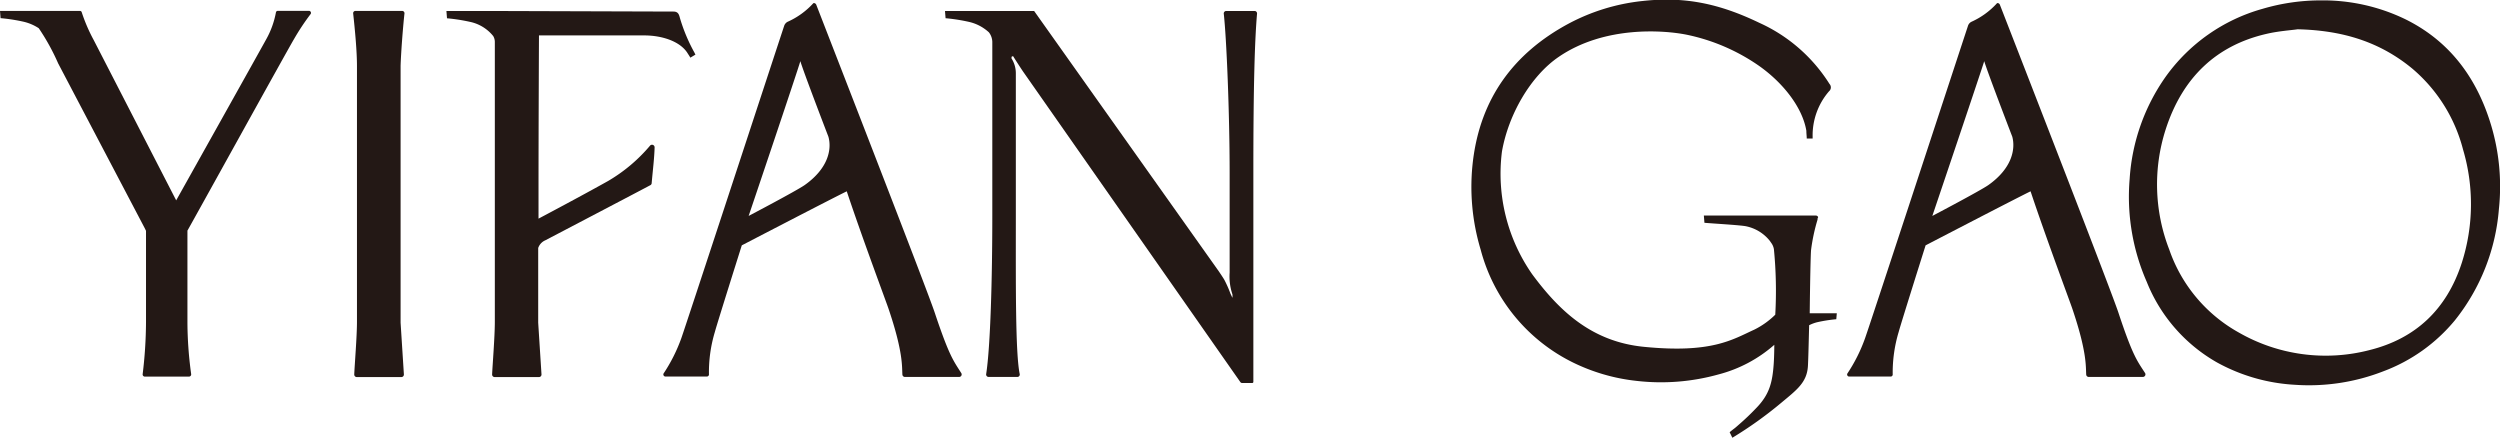
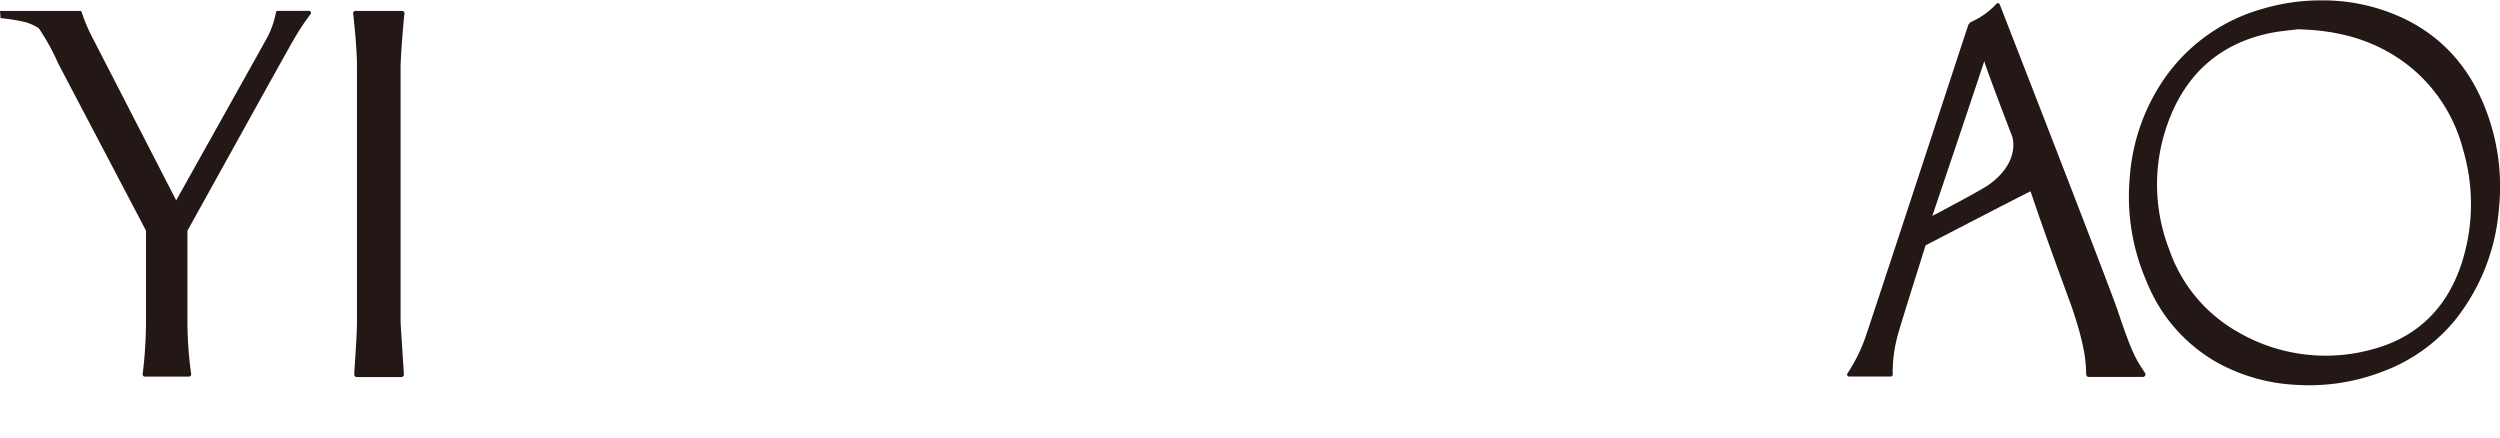
<svg xmlns="http://www.w3.org/2000/svg" viewBox="0 0 386.8 67.73">
  <defs>
    <style>.cls-1{fill:#231815;}</style>
  </defs>
  <g id="圖層_2" data-name="圖層 2">
    <g id="图层_1" data-name="图层 1">
      <path class="cls-1" d="M62.58,2.07a.36.36,0,0,0-.36-.38H55a.35.35,0,0,0-.36.37c.29,2.67.59,5.87.59,8.16,0,6.86,0,13.43,0,19.8s0,12.93,0,19.8c0,2.27-.37,6.75-.42,8.12a.39.39,0,0,0,.39.4H62.1a.39.39,0,0,0,.39-.41l-.51-8c0-.39,0-9.73,0-19.89s0-19.51,0-19.89C62.05,8.11,62.32,4.47,62.58,2.07Z" />
      <path class="cls-1" d="M47.84,1.68H43a.3.3,0,0,0-.3.2,13.6,13.6,0,0,1-1.59,4.34C40.73,6.94,27.26,31,27.26,31L14.5,6.2a25.77,25.77,0,0,1-1.86-4.32.28.28,0,0,0-.28-.19H0L.09,2.81a26.84,26.84,0,0,1,3.55.55A7.25,7.25,0,0,1,6,4.37,33.87,33.87,0,0,1,9,9.81L22.39,35.3l.2.41v14.2a68.4,68.4,0,0,1-.52,8,.34.34,0,0,0,.35.36h6.8a.35.35,0,0,0,.36-.37A60.18,60.18,0,0,1,29,50c0-4.21,0-8.64,0-12.42V35.68c0,.06,15.51-28,16.47-29.6a36.32,36.32,0,0,1,2.6-3.92A.32.32,0,0,0,47.84,1.68Z" />
-       <path class="cls-1" d="M385.17,18.56c-2.32-7.1-6.57-12.43-13.09-15.62a29.23,29.23,0,0,0-13-2.88,31.72,31.72,0,0,0-9,1.3,27.53,27.53,0,0,0-15,10.5,30.77,30.77,0,0,0-5.58,15.83,32.77,32.77,0,0,0,2.65,15.93,25,25,0,0,0,10.87,12.46A28.13,28.13,0,0,0,355,59.53a31.67,31.67,0,0,0,13.74-2.08,26.24,26.24,0,0,0,11.08-7.89,31.54,31.54,0,0,0,6.81-17.22A33,33,0,0,0,385.17,18.56ZM380.9,40.63c-2.35,7.29-7.21,11.77-14.27,13.53a27,27,0,0,1-20.24-2.71,23.4,23.4,0,0,1-10.76-12.83A27.82,27.82,0,0,1,335.08,20c2.59-8,7.83-13,15.68-14.78,1.83-.42,3.72-.54,4.73-.69,7.09.17,12.77,2,17.71,6.06a24.35,24.35,0,0,1,7.88,12.54A29.73,29.73,0,0,1,380.9,40.63Z" />
-       <path class="cls-1" d="M144.61,48.34c-1.14-3.43-14.38-37.46-18.32-47.61-.08-.21-.38-.35-.51-.17a11.93,11.93,0,0,1-3.94,2.82,1.11,1.11,0,0,0-.52.64c-4.38,13.3-15,45.71-15.9,48.29a25.2,25.2,0,0,1-2.76,5.49.33.33,0,0,0,.32.46l6.35,0a.34.34,0,0,0,.36-.28,21.6,21.6,0,0,1,.92-6.64c.32-1.22,4.16-13.38,4.16-13.38s14.07-7.31,16.24-8.36c2.42,7.27,6.11,17.11,6.47,18.19,2.26,6.68,2.06,8.88,2.14,10.19a.39.39,0,0,0,.4.34c1.78,0,.78,0,2.76,0h5.6a.39.39,0,0,0,.36-.58C147.53,55.83,146.88,55.14,144.61,48.34Zm-20.12-19.7c-1.31.91-8.66,4.77-8.66,4.77s7.57-22.41,8-23.95c.47,1.63,4.34,11.69,4.34,11.69C128.7,23,128.23,26,124.49,28.64Z" />
+       <path class="cls-1" d="M385.17,18.56c-2.32-7.1-6.57-12.43-13.09-15.62a29.23,29.23,0,0,0-13-2.88,31.72,31.72,0,0,0-9,1.3,27.53,27.53,0,0,0-15,10.5,30.77,30.77,0,0,0-5.58,15.83,32.77,32.77,0,0,0,2.65,15.93,25,25,0,0,0,10.87,12.46A28.13,28.13,0,0,0,355,59.53a31.67,31.67,0,0,0,13.74-2.08,26.24,26.24,0,0,0,11.08-7.89,31.54,31.54,0,0,0,6.81-17.22A33,33,0,0,0,385.17,18.56ZM380.9,40.63c-2.35,7.29-7.21,11.77-14.27,13.53a27,27,0,0,1-20.24-2.71,23.4,23.4,0,0,1-10.76-12.83A27.82,27.82,0,0,1,335.08,20c2.59-8,7.83-13,15.68-14.78,1.83-.42,3.72-.54,4.73-.69,7.09.17,12.77,2,17.71,6.06a24.35,24.35,0,0,1,7.88,12.54A29.73,29.73,0,0,1,380.9,40.63" />
      <path class="cls-1" d="M327.75,48.34c-1.14-3.43-14.38-37.46-18.33-47.61-.08-.21-.37-.35-.5-.17A11.93,11.93,0,0,1,305,3.38a1.07,1.07,0,0,0-.52.64c-4.38,13.3-15,45.71-15.91,48.29a24.84,24.84,0,0,1-2.75,5.49.32.32,0,0,0,.31.46l6.36,0a.32.32,0,0,0,.35-.28,21.77,21.77,0,0,1,.93-6.64c.32-1.22,4.16-13.38,4.16-13.38s14.07-7.31,16.24-8.36c2.42,7.27,6.11,17.11,6.47,18.19,2.26,6.68,2.06,8.88,2.14,10.19a.39.39,0,0,0,.4.34c1.78,0,.78,0,2.75,0h5.61a.4.4,0,0,0,.36-.58C330.67,55.83,330,55.14,327.75,48.34Zm-20.12-19.7c-1.31.91-8.66,4.77-8.66,4.77S306.54,11,307,9.46c.47,1.63,4.34,11.69,4.34,11.69C311.84,23,311.37,26,307.63,28.64Z" />
-       <path class="cls-1" d="M194.07,1.7h-4.34a.38.38,0,0,0-.39.41c.43,3.75.91,15.51.91,24.63V42.57h0v-.38a8.65,8.65,0,0,0,.43,3.35,2.81,2.81,0,0,1,0,.54l-.31-.66a17.67,17.67,0,0,0-.92-2.09c-.19-.35-.89-1.37-.89-1.37L160,1.7H157.8v0H146.21l.09,1.12a27.12,27.12,0,0,1,3.55.55A6.77,6.77,0,0,1,153,5a2.51,2.51,0,0,1,.53,1.46V33.34c0,9.75-.29,20.27-.95,24.54a.38.38,0,0,0,.38.44h4.44a.37.37,0,0,0,.37-.45c-.68-3.23-.6-14.1-.6-24.14V11.34h0s0,0,0-.05a4.27,4.27,0,0,0-.65-2.22c-.05-.07,0-.2,0-.3l.22-.09c.3.48,1.37,2.15,1.66,2.55l33.51,47.89a.35.35,0,0,0,.27.14h1.56a.18.18,0,0,0,.18-.18V26.36c0-13.33.22-20.17.57-24.25A.38.38,0,0,0,194.07,1.7Z" />
-       <path class="cls-1" d="M100.58,22.53A25,25,0,0,1,94.09,28c-4.14,2.32-9.91,5.37-10.77,5.83l0-.57V30c0-10.15.07-24.52.07-24.52H99.67c2.68,0,5.44.86,6.64,2.64.24.39.24.35.5.8l.79-.47a2.44,2.44,0,0,1-.14-.28,26.3,26.3,0,0,1-2.26-5.38c-.14-.54-.27-1-1-1L76.47,1.7h-7.4l.09,1.13a27.12,27.12,0,0,1,3.55.55,6.26,6.26,0,0,1,3.6,2.2,1.77,1.77,0,0,1,.25.94s0,17.14,0,23.5,0,12.94,0,19.8c0,2.27-.36,6.75-.42,8.12a.39.39,0,0,0,.4.4h6.85a.39.39,0,0,0,.39-.41l-.51-8c0-.28,0-5.12,0-11.56a2,2,0,0,1,1.1-1.19S100,29,100.66,28.63a.39.39,0,0,0,.17-.33c.16-1.86.41-3.84.45-5.5A.4.4,0,0,0,100.58,22.53Z" />
-       <path class="cls-1" d="M280.21,38.66a28.62,28.62,0,0,1,1-4.68c0-.1,0-.21.07-.31s-.1-.31-.31-.32H263.62l.09,1.12c1.34.12,5.66.36,6.49.55a6.33,6.33,0,0,1,3.63,2.25l.2.29s0,0,0,0a2.3,2.3,0,0,1,.43,1,66.47,66.47,0,0,1,.21,10.13,12.52,12.52,0,0,1-3.24,2.31c-3.34,1.51-6.53,3.71-17.09,2.66-8-.79-13-5.45-17.26-11.2a27.17,27.17,0,0,1-4.7-19c1-5.74,4.44-11.69,8.77-14.65,7.11-4.87,16.27-4.14,19.76-3.45a30.34,30.34,0,0,1,11.25,4.83c3.76,2.65,6.73,6.47,7.32,10.05,0,.45.05.69.06,1.19l.91,0v-.31a10.42,10.42,0,0,1,2.54-7,.78.78,0,0,0,.07-1.13,24.93,24.93,0,0,0-10.86-9.46c-6.23-3-11.6-4.1-18.12-3.37a31.21,31.21,0,0,0-11.39,3.5c-8.56,4.6-13.62,11.63-14.79,21.2a33.6,33.6,0,0,0,1.19,13.77A27.17,27.17,0,0,0,243.2,56a29.47,29.47,0,0,0,10,2.93,33.07,33.07,0,0,0,12.69-1,21.08,21.08,0,0,0,8.63-4.58s0,1.62-.09,2.93c-.2,2.89-.66,4.76-2.71,6.86A37.41,37.41,0,0,1,269,65.73c-.82.73-.52.42-1.39,1.14l.42.86a61.33,61.33,0,0,0,7.53-5.38c2.4-2,4-3.15,4.16-5.68.06-1,.12-3.51.19-6.35a5.69,5.69,0,0,1,1.31-.48,22.79,22.79,0,0,1,2.89-.45l.08-.92H280C280.05,44,280.14,39.31,280.21,38.66Z" />
    </g>
  </g>
</svg>